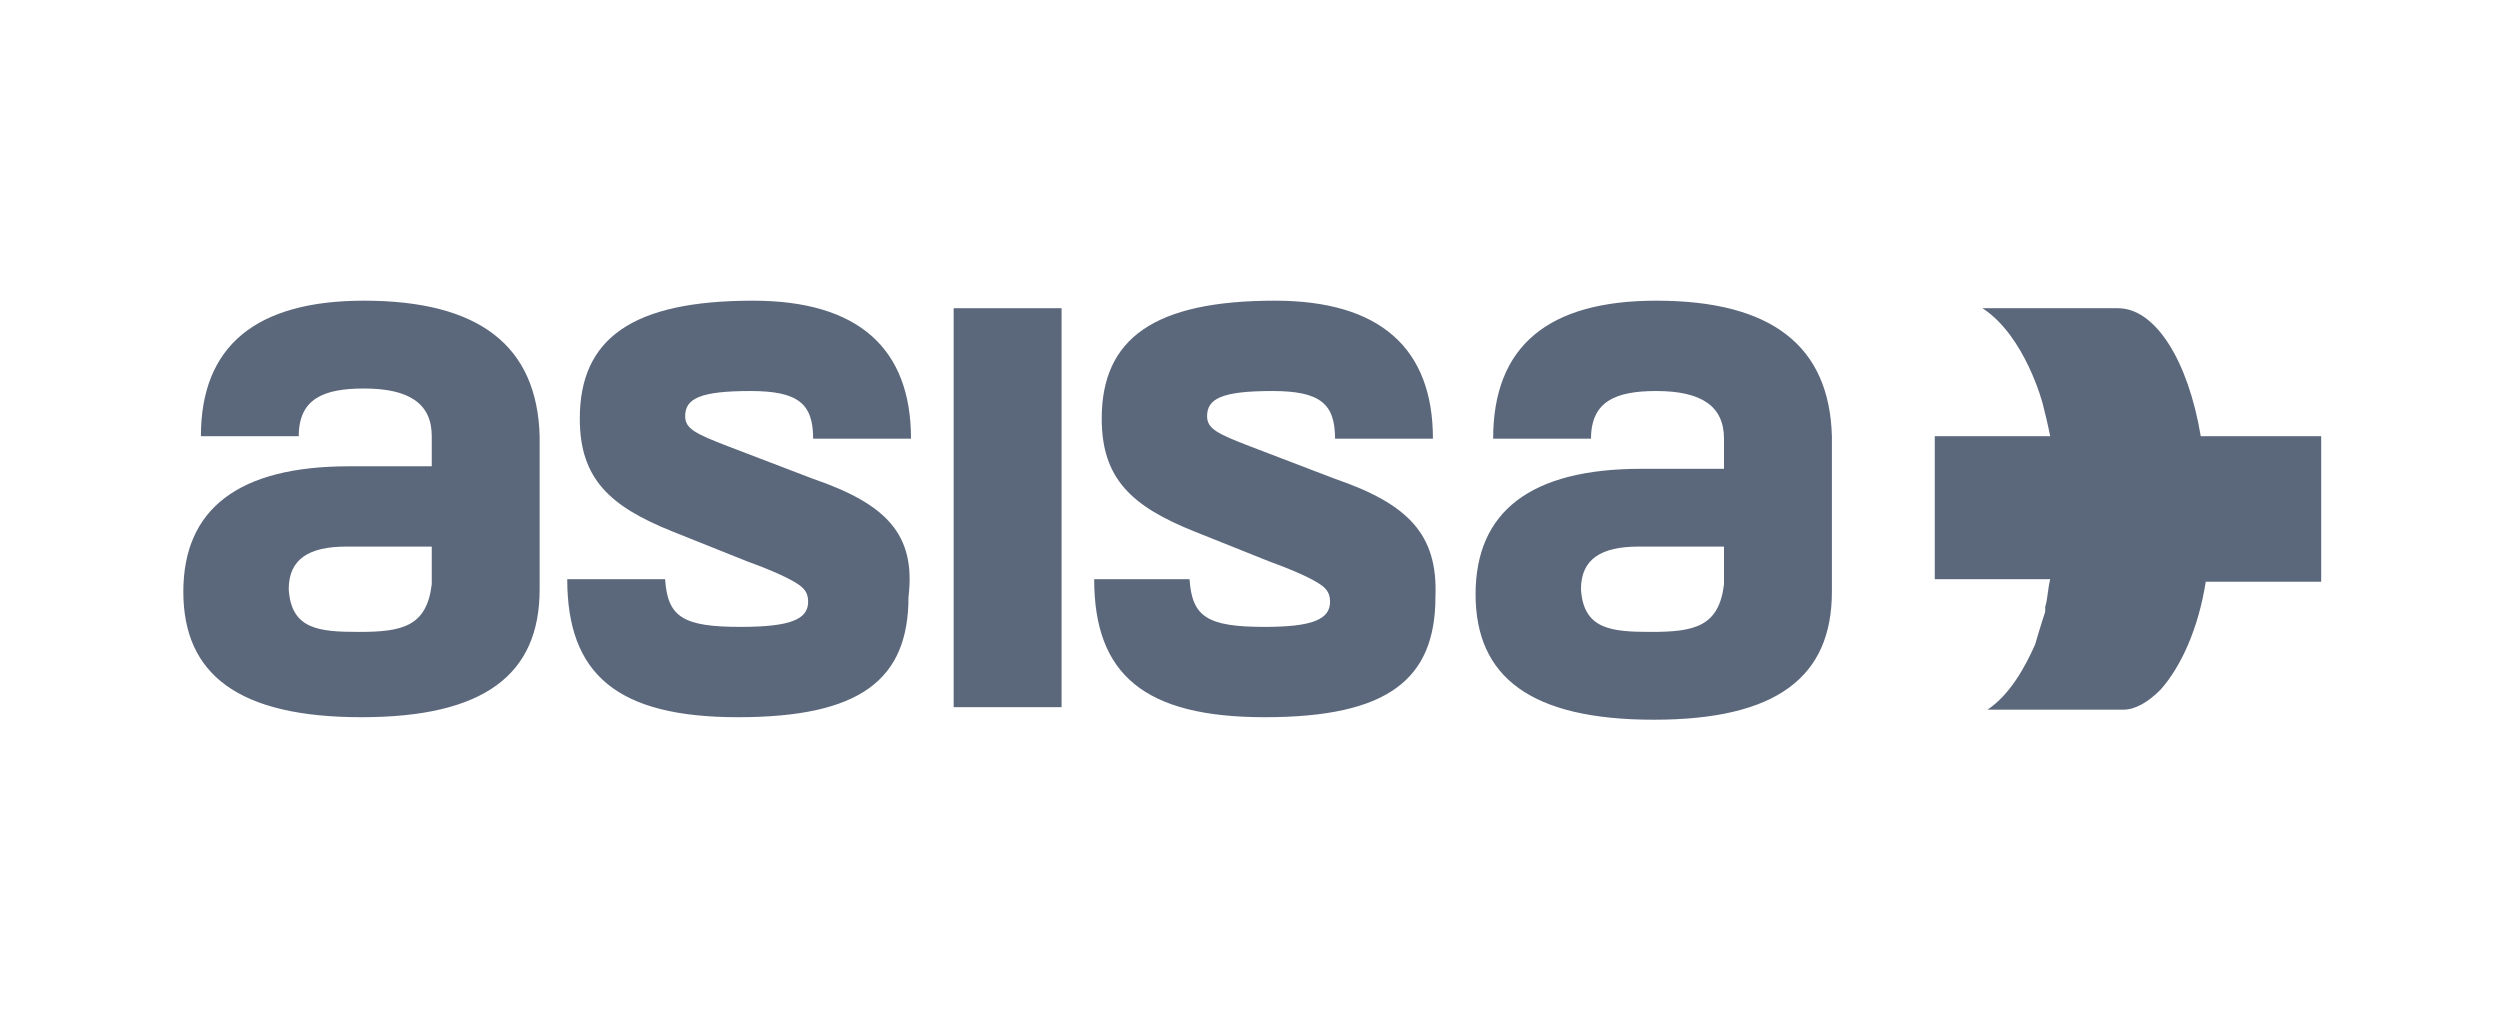
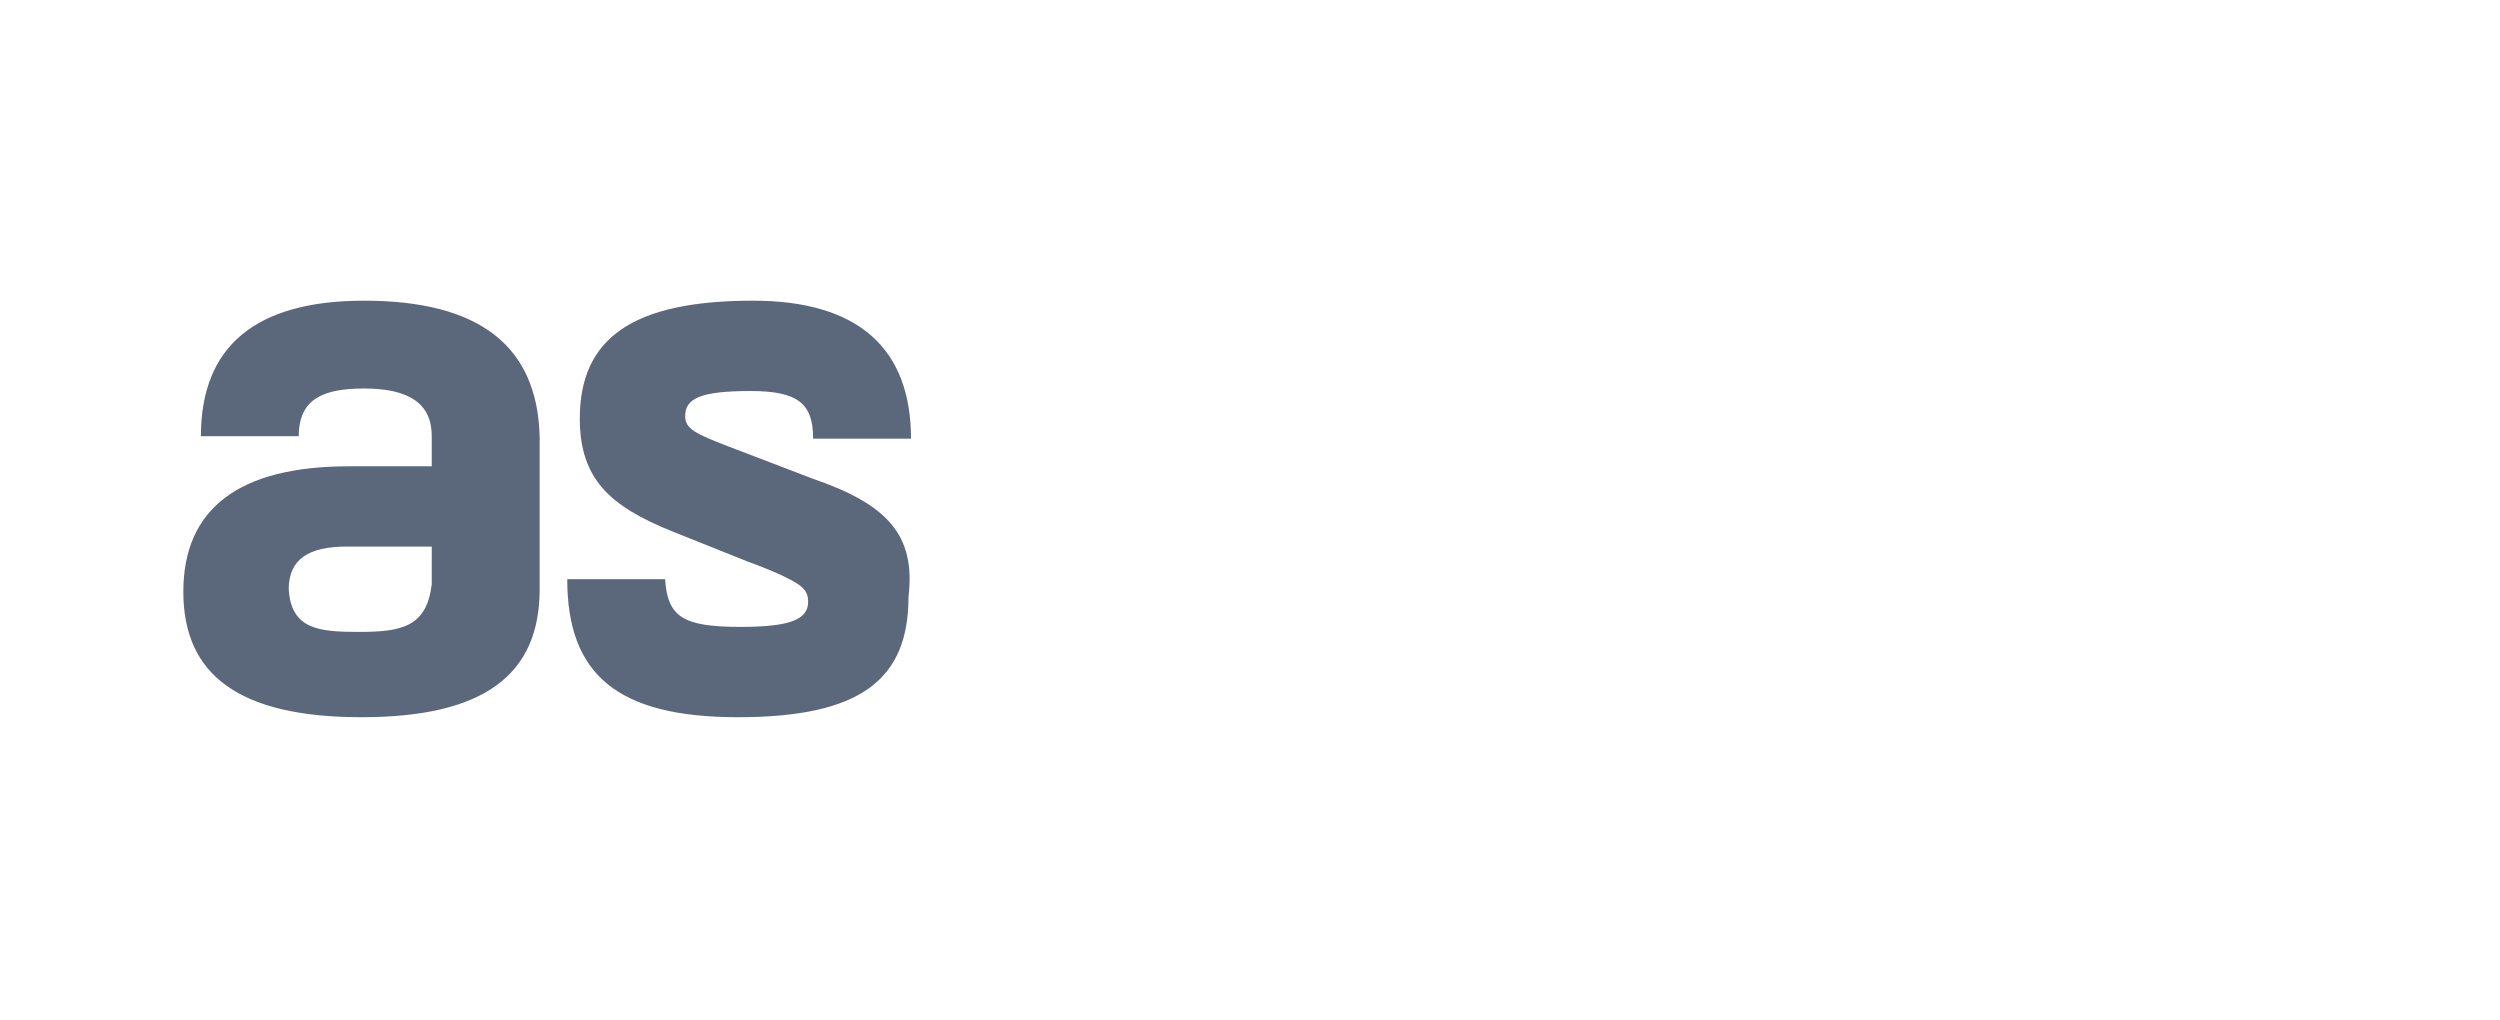
<svg xmlns="http://www.w3.org/2000/svg" width="147" height="60" viewBox="0 0 147 60" fill="none">
  <path d="M25.387 34.352C25.091 36.861 23.616 37.156 21.108 37.156C18.747 37.156 17.124 37.008 16.977 34.648C16.977 32.877 18.157 32.139 20.37 32.139H25.387V34.352ZM21.403 17.68C15.059 17.68 11.813 20.336 11.813 25.647H17.567C17.567 23.434 19.042 22.844 21.403 22.844C24.059 22.844 25.387 23.729 25.387 25.647V27.418H20.518C14.026 27.418 10.78 29.926 10.78 34.795C10.78 39.664 14.026 42.172 21.255 42.172C28.485 42.172 31.731 39.664 31.731 34.648V25.647C31.583 20.336 28.19 17.68 21.403 17.68ZM47.813 28.156L42.797 26.238C40.879 25.5 40.288 25.205 40.288 24.467C40.288 23.434 41.174 22.992 44.124 22.992C46.928 22.992 47.813 23.729 47.813 25.795H53.567C53.567 20.483 50.469 17.68 44.272 17.68C37.19 17.68 34.092 19.893 34.092 24.615C34.092 28.156 35.862 29.779 39.551 31.254L43.977 33.025C45.6 33.615 46.485 34.057 46.928 34.352C47.37 34.648 47.518 34.943 47.518 35.385C47.518 36.418 46.485 36.861 43.534 36.861C40.141 36.861 39.255 36.27 39.108 34.057H33.354C33.354 39.664 36.305 42.172 43.387 42.172C50.616 42.172 53.42 39.959 53.42 35.09C53.862 31.402 52.092 29.631 47.813 28.156Z" fill="#5B677B" />
-   <path d="M62.42 18.123H56.075V41.582H62.42V18.123Z" fill="#5B677B" />
-   <path d="M78.502 28.156L73.486 26.238C71.567 25.5 70.977 25.205 70.977 24.467C70.977 23.434 71.863 22.992 74.813 22.992C77.617 22.992 78.502 23.729 78.502 25.795H84.256C84.256 20.483 81.158 17.68 74.961 17.68C67.879 17.68 64.781 19.893 64.781 24.615C64.781 28.156 66.551 29.779 70.24 31.254L74.666 33.025C76.289 33.615 77.174 34.057 77.617 34.352C78.059 34.648 78.207 34.943 78.207 35.385C78.207 36.418 77.174 36.861 74.371 36.861C70.977 36.861 70.092 36.27 69.945 34.057H64.338C64.338 39.664 67.289 42.172 74.371 42.172C81.6 42.172 84.404 39.959 84.404 35.09C84.551 31.402 82.781 29.631 78.502 28.156ZM101.371 34.352C101.076 36.861 99.601 37.156 97.092 37.156C94.732 37.156 93.109 37.008 92.961 34.648C92.961 32.877 94.141 32.139 96.355 32.139H101.371V34.352ZM97.388 17.68C91.043 17.68 87.797 20.336 87.797 25.795H93.551C93.551 23.582 95.027 22.992 97.388 22.992C100.043 22.992 101.371 23.877 101.371 25.795V27.566H96.502C90.01 27.566 86.764 30.074 86.764 34.943C86.764 39.812 90.01 42.32 97.24 42.32C104.47 42.32 107.715 39.812 107.715 34.795V25.647C107.568 20.336 104.174 17.68 97.388 17.68ZM129.404 25.647C128.667 21.221 126.748 18.123 124.535 18.123H116.568C119.076 19.746 120.109 23.729 120.109 23.729C120.257 24.32 120.404 24.91 120.552 25.647H113.765V34.057H120.552C120.404 34.648 120.404 35.238 120.257 35.68V35.975C120.257 35.975 119.962 36.861 119.666 37.894C119.076 39.221 118.191 40.844 116.863 41.73H124.83C125.568 41.73 126.306 41.287 127.044 40.549C128.224 39.221 129.257 37.008 129.699 34.205H136.486V25.647H129.404Z" fill="#5B677B" />
</svg>